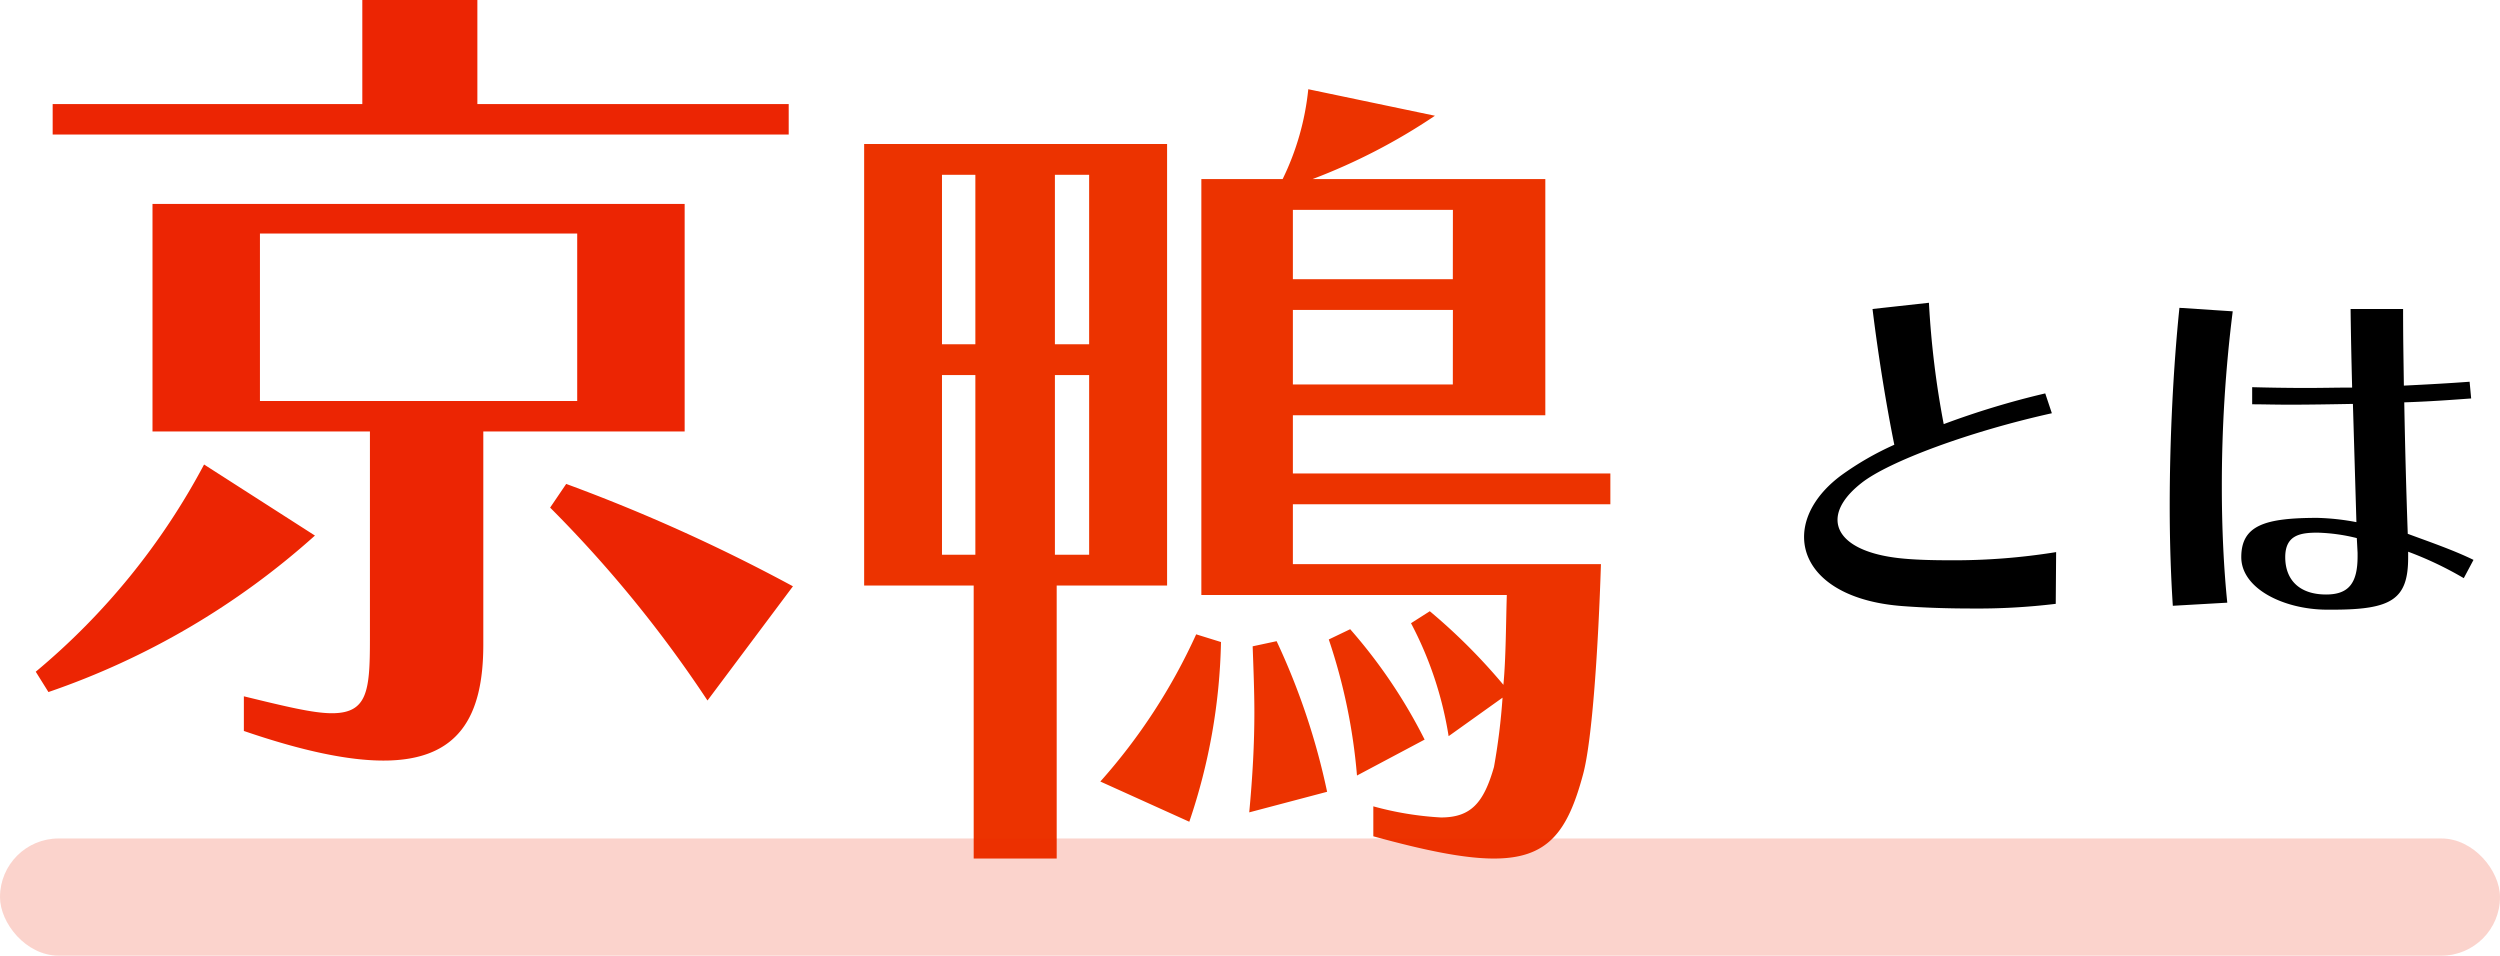
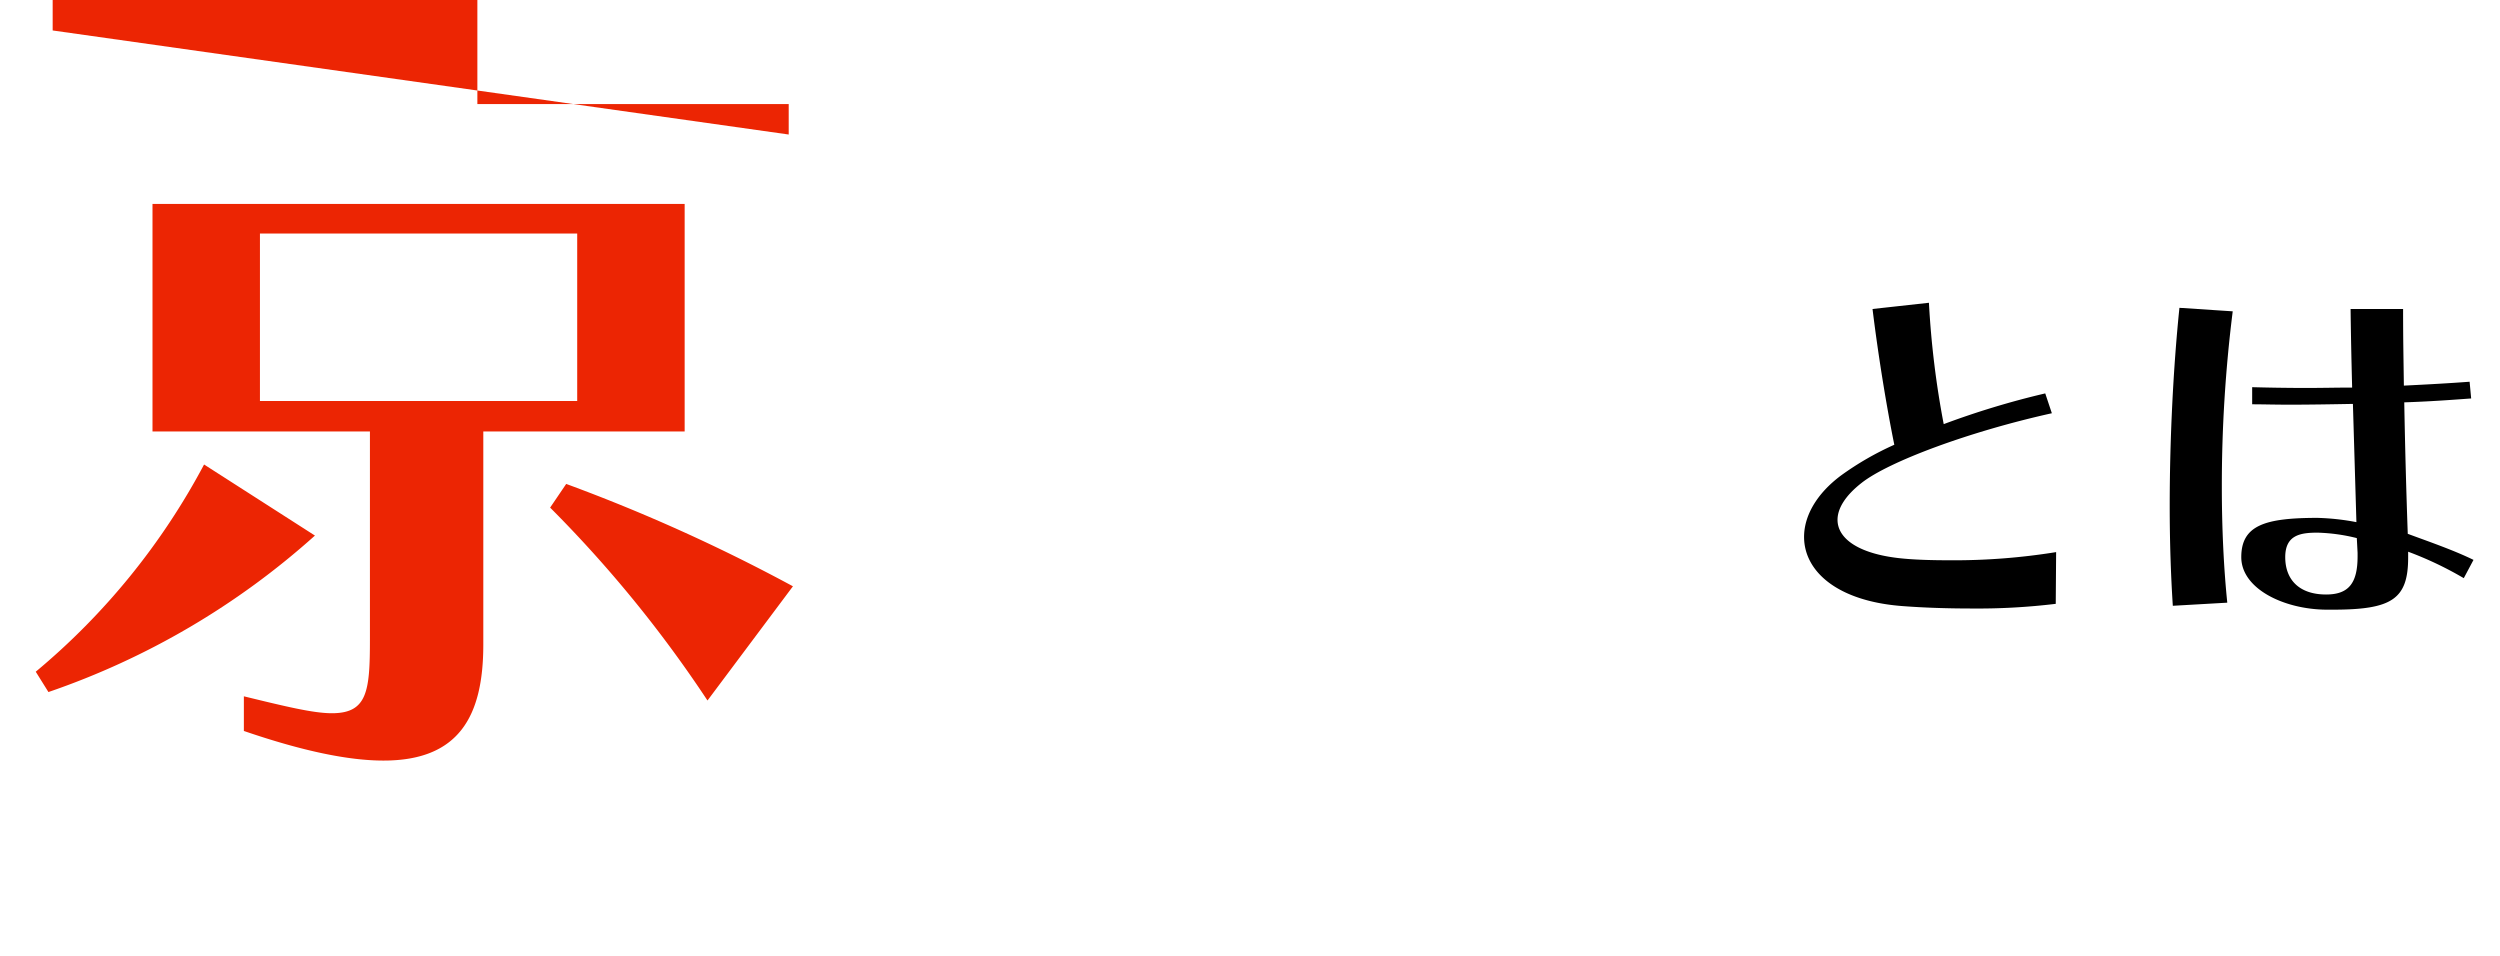
<svg xmlns="http://www.w3.org/2000/svg" width="257.085" height="98.275" viewBox="0 0 257.085 98.275">
  <g id="intro-title2" transform="translate(0 -5.496)">
    <path id="パス_43328" data-name="パス 43328" d="M-6.56-5a65.711,65.711,0,0,1-10.96.84c-1.64,0-3.24-.04-4.6-.16-4.68-.4-6.92-2.04-6.92-4,0-1.2.84-2.52,2.48-3.8,2.8-2.2,11.08-5.28,19.56-7.16l-.68-2.04a85.558,85.558,0,0,0-10.44,3.16,92.63,92.63,0,0,1-1.52-12.48l-5.8.64c.6,4.92,1.48,10.24,2.24,13.96a30.6,30.6,0,0,0-5.48,3.16c-2.52,1.88-3.8,4.16-3.8,6.32,0,3.52,3.4,6.64,10.24,7.12,2.12.16,4.56.24,6.96.24A66.815,66.815,0,0,0-6.6.32Zm42.92.8c-2.04-1-4.6-1.88-6.76-2.68-.16-4.52-.28-9-.36-13.52,2.48-.08,4.72-.24,6.88-.4l-.16-1.72c-2.12.16-4.32.28-6.76.4-.04-3-.08-4.8-.08-7.88h-5.4c.04,3.04.08,4.92.16,8.08-1.52,0-3.12.04-4.68.04-2.16,0-4.16-.04-5.6-.08v1.76c1.04,0,2.36.04,3.84.04,2.04,0,4.36-.04,6.52-.08l.36,12.16a24.43,24.43,0,0,0-4-.44c-5.4,0-7.84.76-7.84,4.04,0,3.24,4.36,5.36,8.72,5.4h.68c6.04,0,7.76-1.04,7.76-5.36v-.6a36.055,36.055,0,0,1,5.72,2.72ZM11.04.2c-.36-3.52-.56-7.64-.56-11.88A143.839,143.839,0,0,1,11.6-29.76l-5.48-.36c-.64,6.2-1,13.56-1,20.36,0,3.72.12,7.24.32,10.28Zm13.4-4.76c0,2.76-.92,3.92-3.24,3.92C18.44-.64,17-2.16,17-4.48,17-6.76,18.56-7,20.32-7a18.493,18.493,0,0,1,4.04.56l.08,1.52Z" transform="translate(218 67.271)" />
    <g id="グループ_6930" data-name="グループ 6930" transform="translate(0)">
-       <path id="パス_43327" data-name="パス 43327" d="M38.106-57.942v-3.132H6.09v-10.7H-5.742v10.7H-37.584v3.132Zm-10.7,30.537v-23.4H-27.318v23.4H-4.959V-6c0,5.307-.261,7.569-3.915,7.569-1.914,0-4.785-.7-9.048-1.74V3.393c6.09,2.088,10.788,3.045,14.355,3.045C4.176,6.438,6.7,1.914,6.7-5.481V-27.405ZM-38.019-.609A79.646,79.646,0,0,0-10.614-16.7l-11.4-7.308A71.062,71.062,0,0,1-39.324-2.7Zm76.56-10.875A178.618,178.618,0,0,0,15.225-22.011l-1.653,2.436A127.784,127.784,0,0,1,29.754.261ZM16.356-30.537H-16.269V-47.763H16.356Z" transform="translate(43 77.271)" fill="#ec2503" />
-       <path id="パス_43326" data-name="パス 43326" d="M15.224,4.224c5.456,1.5,9.416,2.288,12.408,2.288,5.544,0,7.568-2.728,9.152-8.624.968-3.52,1.584-13.376,1.848-21.648H6.952v-6.16H39.6v-3.168H6.952v-5.984h25.96V-63.36H8.976A61.515,61.515,0,0,0,21.56-69.872L8.536-72.6A27.262,27.262,0,0,1,5.9-63.36h-8.36v42.768H28.952c-.088,2.64-.088,6.512-.352,9.24a60.289,60.289,0,0,0-7.568-7.568L19.1-17.688A37.351,37.351,0,0,1,22.968-6.072l5.544-3.96a65.618,65.618,0,0,1-.88,7.128c-1.056,3.7-2.376,5.192-5.456,5.192a32.879,32.879,0,0,1-6.952-1.144Zm-32.56,2.288V-21.56H-5.984V-66.968H-37.136V-21.56h11.264V6.512ZM20.5-5.72a53.913,53.913,0,0,0-7.656-11.352l-2.2,1.056a58.917,58.917,0,0,1,2.9,13.992ZM10.472-.352A70.91,70.91,0,0,0,5.28-15.84l-2.464.528c.088,2.464.176,4.664.176,6.776,0,3.256-.176,6.512-.528,10.3ZM-3.7,2.728A60.949,60.949,0,0,0-.44-15.752l-2.552-.792A60.043,60.043,0,0,1-12.848-1.408Zm27.1-55.792H6.952v-7.128H23.408Zm-37.4,6.688h-3.52V-63.8h3.52Zm-11.7,0h-3.432V-63.8H-25.7Zm49.1,4.136H6.952V-49.9H23.408Zm-37.4,17.512h-3.52v-18.48h3.52Zm-11.7,0h-3.432v-18.48H-25.7Z" transform="translate(126 87.271)" fill="#ec3300" />
+       <path id="パス_43327" data-name="パス 43327" d="M38.106-57.942v-3.132H6.09v-10.7H-5.742H-37.584v3.132Zm-10.7,30.537v-23.4H-27.318v23.4H-4.959V-6c0,5.307-.261,7.569-3.915,7.569-1.914,0-4.785-.7-9.048-1.74V3.393c6.09,2.088,10.788,3.045,14.355,3.045C4.176,6.438,6.7,1.914,6.7-5.481V-27.405ZM-38.019-.609A79.646,79.646,0,0,0-10.614-16.7l-11.4-7.308A71.062,71.062,0,0,1-39.324-2.7Zm76.56-10.875A178.618,178.618,0,0,0,15.225-22.011l-1.653,2.436A127.784,127.784,0,0,1,29.754.261ZM16.356-30.537H-16.269V-47.763H16.356Z" transform="translate(43 77.271)" fill="#ec2503" />
    </g>
-     <rect id="長方形_6219" data-name="長方形 6219" width="257.085" height="12.051" rx="6.025" transform="translate(0 91.72)" fill="#ec2503" opacity="0.2" />
  </g>
</svg>